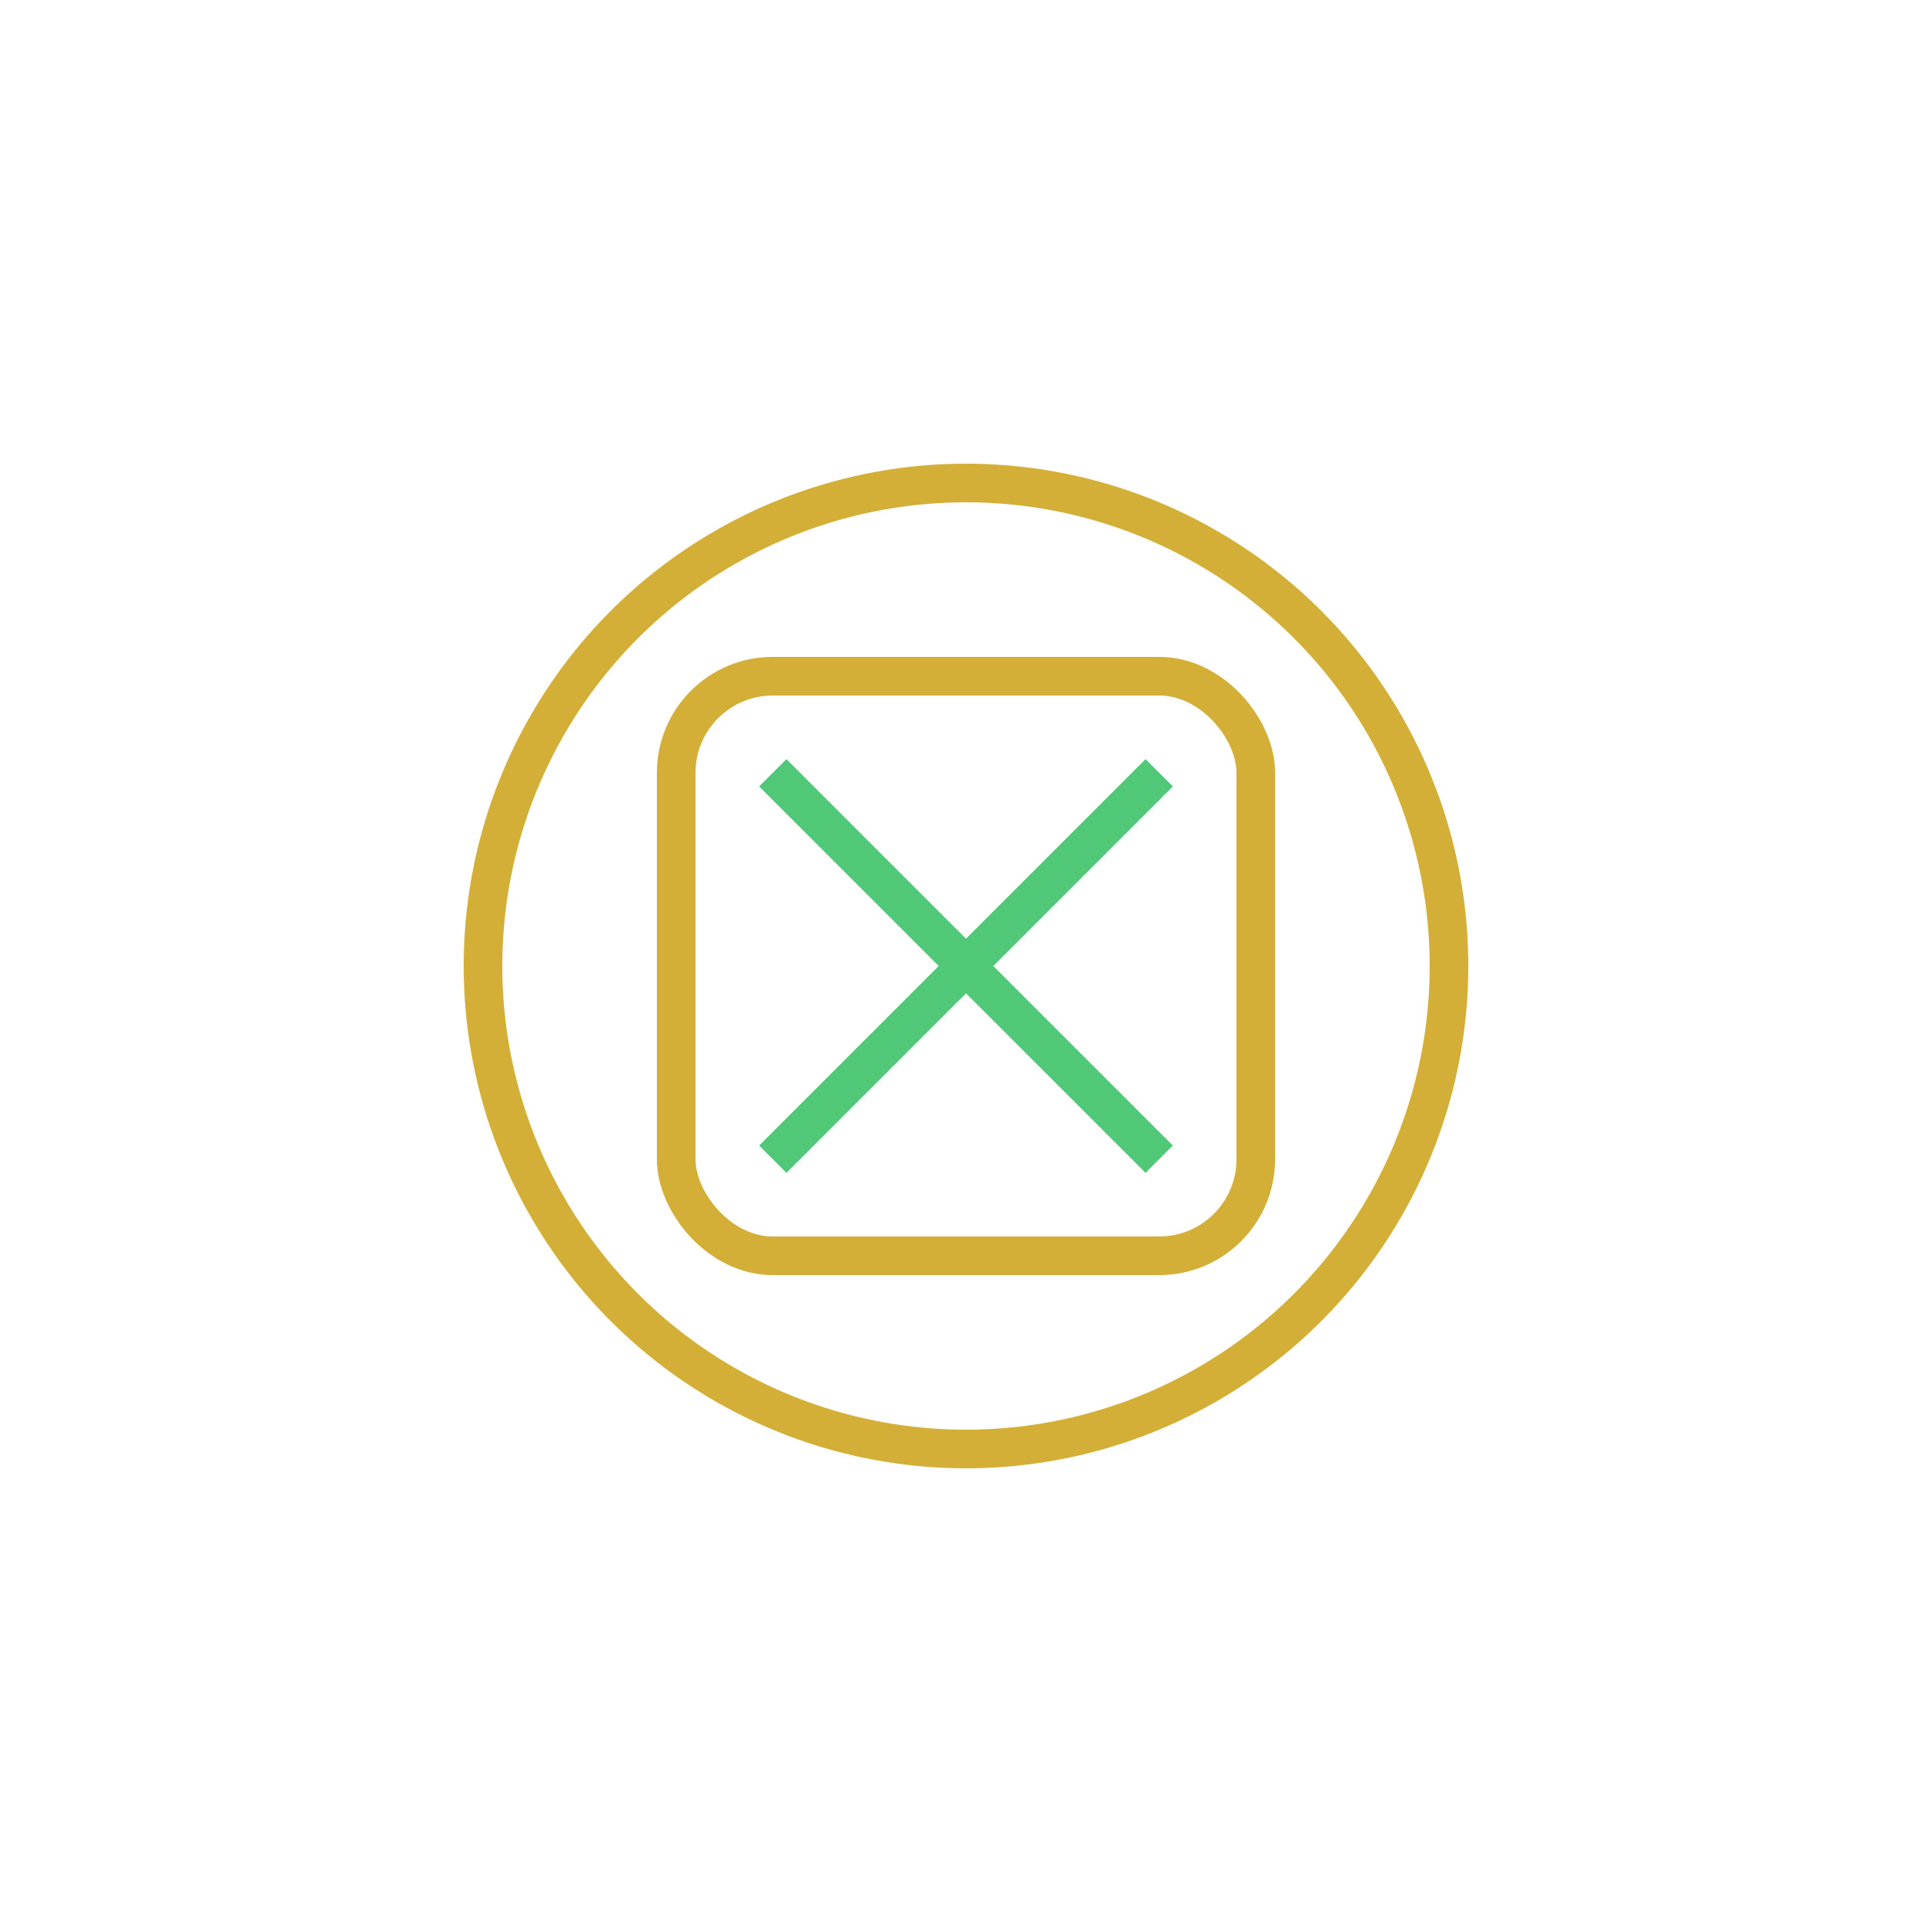
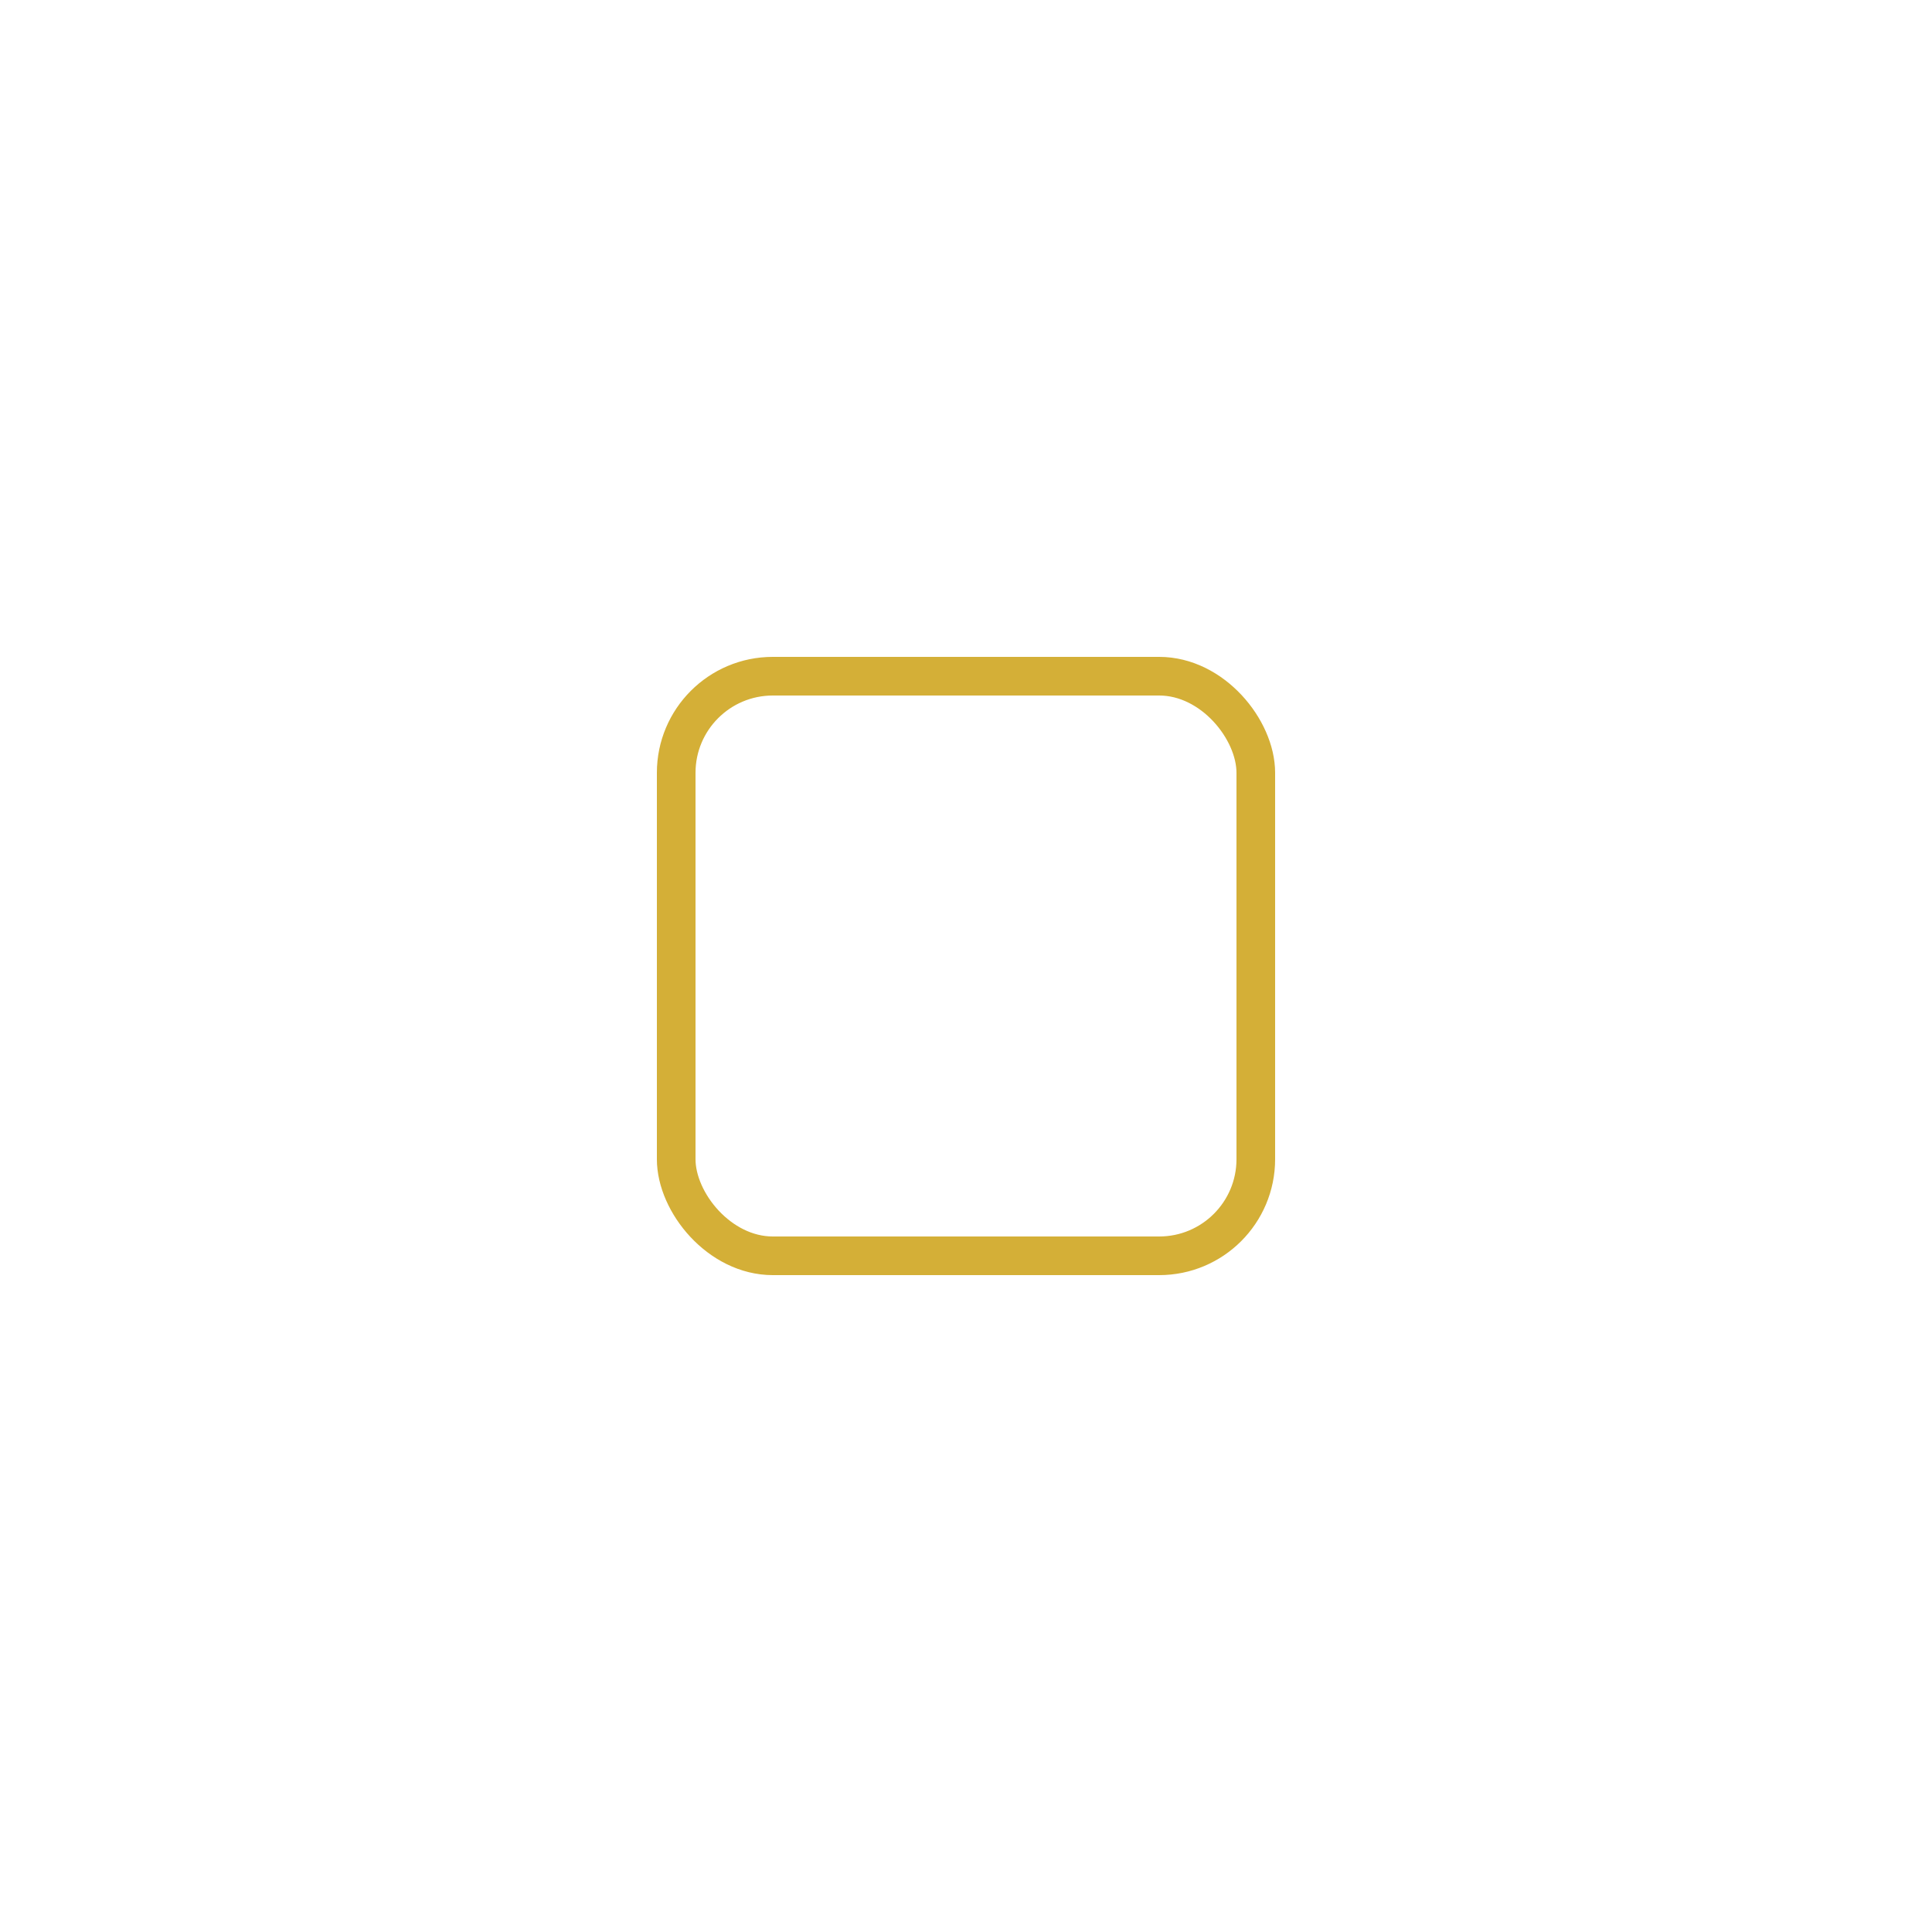
<svg xmlns="http://www.w3.org/2000/svg" width="100" height="100" viewBox="0 0 100 100" fill="none">
-   <circle cx="50" cy="50" r="25" stroke="#D4AF37" stroke-width="2" />
-   <path d="M40 40L60 60" stroke="#50C878" stroke-width="2" />
-   <path d="M40 60L60 40" stroke="#50C878" stroke-width="2" />
  <rect x="35" y="35" width="30" height="30" rx="5" stroke="#D4AF37" stroke-width="2" />
</svg>